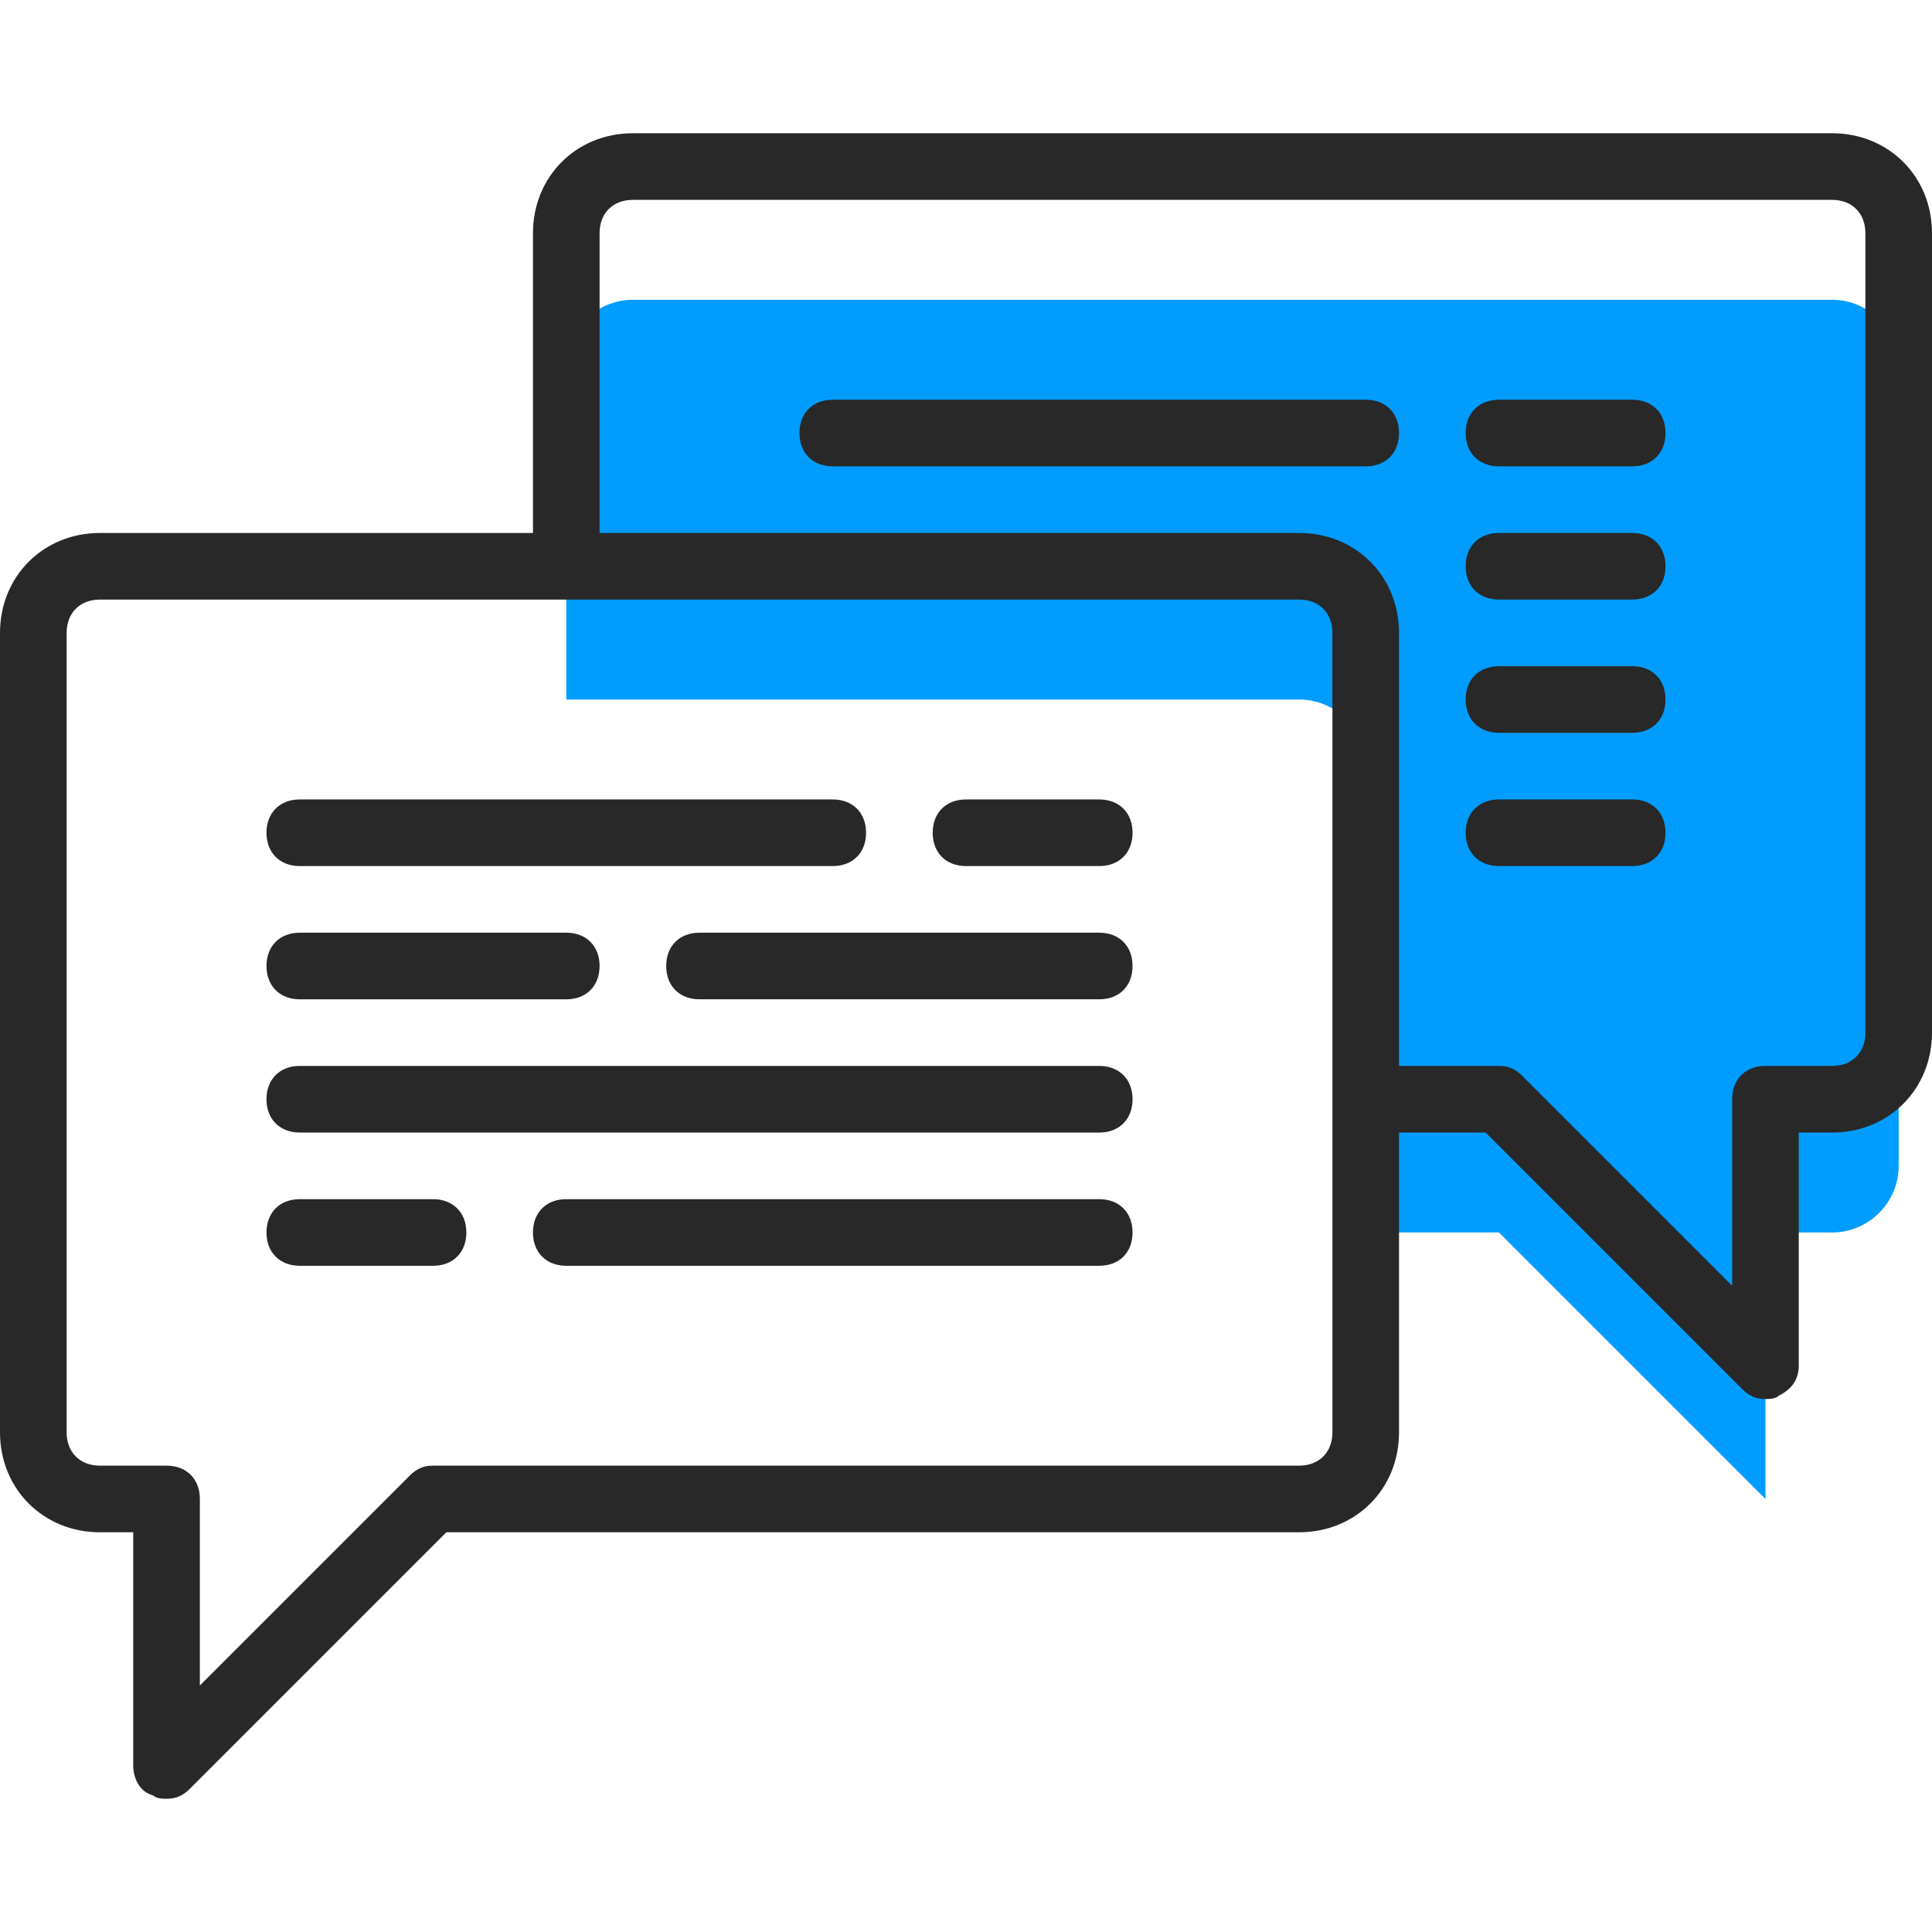
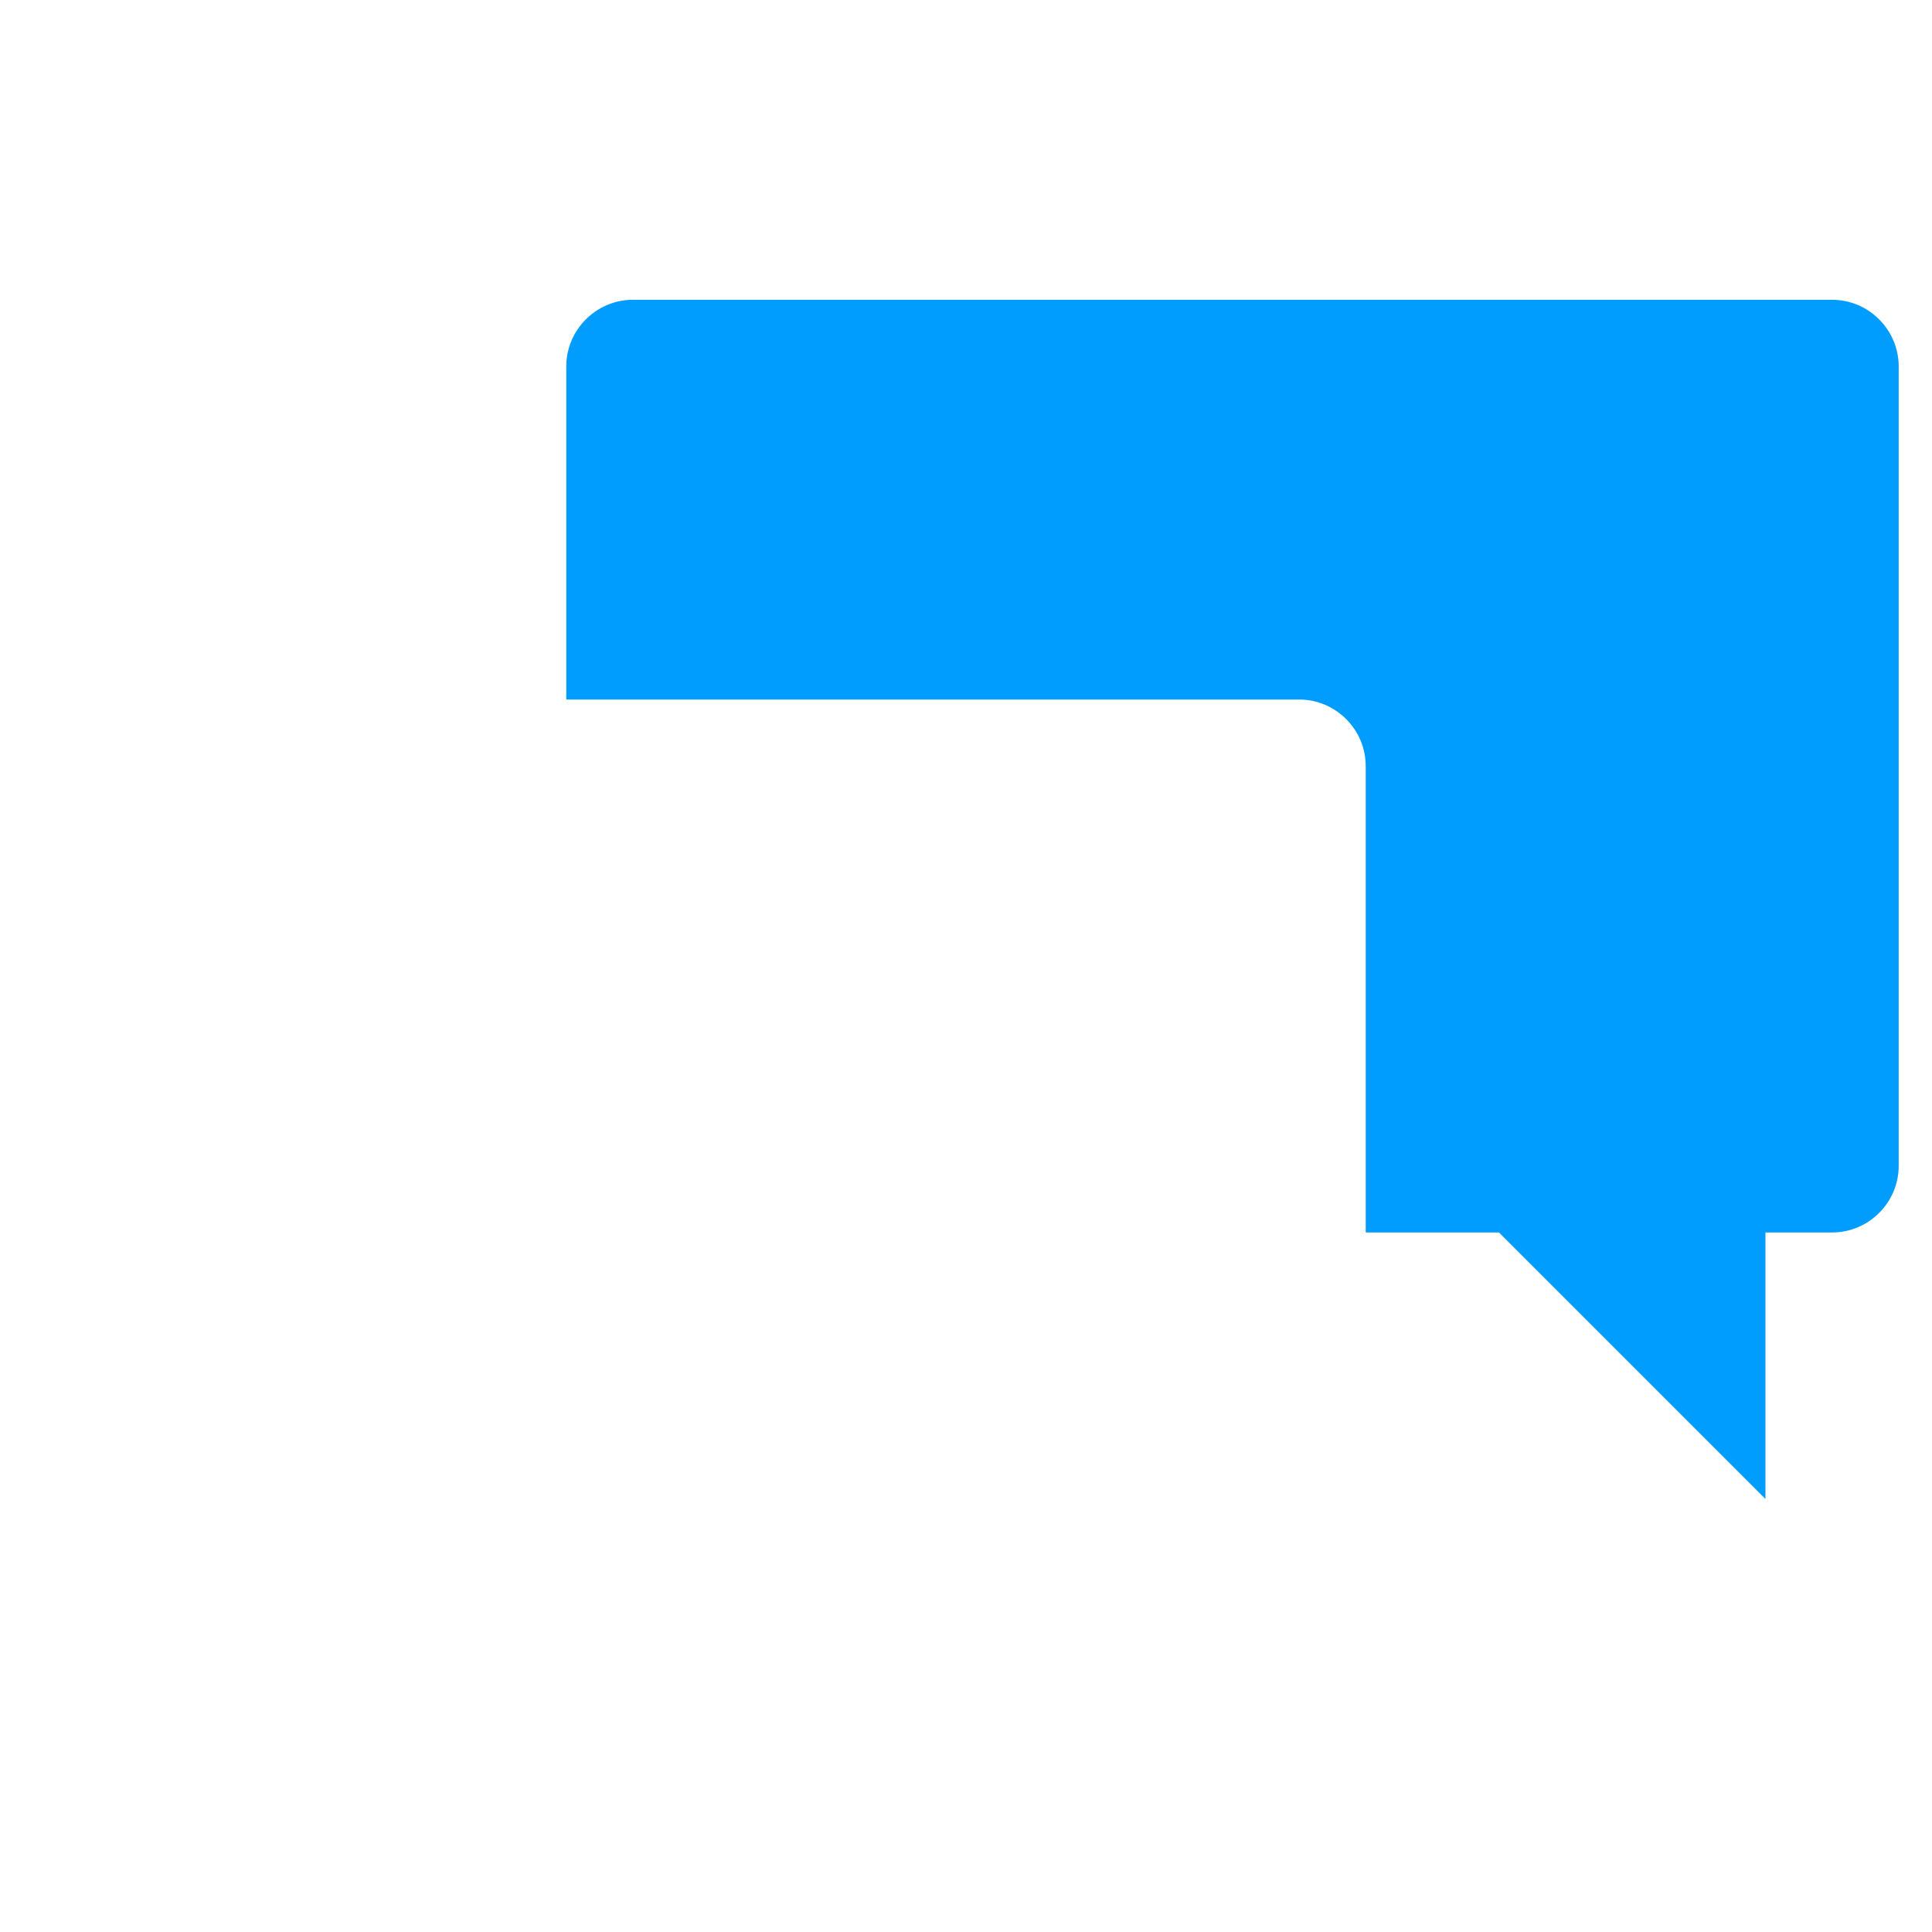
<svg xmlns="http://www.w3.org/2000/svg" version="1.1" id="Capa_1" x="0" y="0" viewBox="0 0 464 464" xml:space="preserve">
  <style>.st1{fill:#282828}</style>
  <path d="M440 72H152c-8.8 0-16 7.2-16 16v80h176c8.8 0 16 7.2 16 16v112h32l64 64v-64h16c8.8 0 16-7.2 16-16V88c0-8.8-7.2-16-16-16z" fill="#009dff" />
-   <path class="st1" d="M24 368h8v56c0 3.2 1.6 6.4 4.8 7.2.8.8 2.4.8 3.2.8 2.4 0 4-.8 5.6-2.4l61.6-61.6H312c13.6 0 24-10.4 24-24v-72h20.8l61.6 61.6c1.6 1.6 3.2 2.4 5.6 2.4.8 0 2.4 0 3.2-.8 3.2-1.6 4.8-4 4.8-7.2v-56h8c13.6 0 24-10.4 24-24V56c0-13.6-10.4-24-24-24H152c-13.6 0-24 10.4-24 24v72H24c-13.6 0-24 10.4-24 24v192c0 13.6 10.4 24 24 24zM144 56c0-4.8 3.2-8 8-8h288c4.8 0 8 3.2 8 8v192c0 4.8-3.2 8-8 8h-16c-4.8 0-8 3.2-8 8v44.8l-50.4-50.4c-1.6-1.6-3.2-2.4-5.6-2.4h-24V152c0-13.6-10.4-24-24-24H144V56zM16 152c0-4.8 3.2-8 8-8h288c4.8 0 8 3.2 8 8v192c0 4.8-3.2 8-8 8H104c-2.4 0-4 .8-5.6 2.4L48 404.8V360c0-4.8-3.2-8-8-8H24c-4.8 0-8-3.2-8-8V152z" />
-   <path class="st1" d="M72 208h128c4.8 0 8-3.2 8-8s-3.2-8-8-8H72c-4.8 0-8 3.2-8 8s3.2 8 8 8zm160 0h32c4.8 0 8-3.2 8-8s-3.2-8-8-8h-32c-4.8 0-8 3.2-8 8s3.2 8 8 8zM72 240h64c4.8 0 8-3.2 8-8s-3.2-8-8-8H72c-4.8 0-8 3.2-8 8s3.2 8 8 8zm192-16h-96c-4.8 0-8 3.2-8 8s3.2 8 8 8h96c4.8 0 8-3.2 8-8s-3.2-8-8-8zM72 272h192c4.8 0 8-3.2 8-8s-3.2-8-8-8H72c-4.8 0-8 3.2-8 8s3.2 8 8 8zm0 32h32c4.8 0 8-3.2 8-8s-3.2-8-8-8H72c-4.8 0-8 3.2-8 8s3.2 8 8 8zm192-16H136c-4.8 0-8 3.2-8 8s3.2 8 8 8h128c4.8 0 8-3.2 8-8s-3.2-8-8-8zm72-184c0-4.8-3.2-8-8-8H200c-4.8 0-8 3.2-8 8s3.2 8 8 8h128c4.8 0 8-3.2 8-8zm24 8h32c4.8 0 8-3.2 8-8s-3.2-8-8-8h-32c-4.8 0-8 3.2-8 8s3.2 8 8 8zm0 32h32c4.8 0 8-3.2 8-8s-3.2-8-8-8h-32c-4.8 0-8 3.2-8 8s3.2 8 8 8zm0 32h32c4.8 0 8-3.2 8-8s-3.2-8-8-8h-32c-4.8 0-8 3.2-8 8s3.2 8 8 8zm0 32h32c4.8 0 8-3.2 8-8s-3.2-8-8-8h-32c-4.8 0-8 3.2-8 8s3.2 8 8 8z" />
</svg>